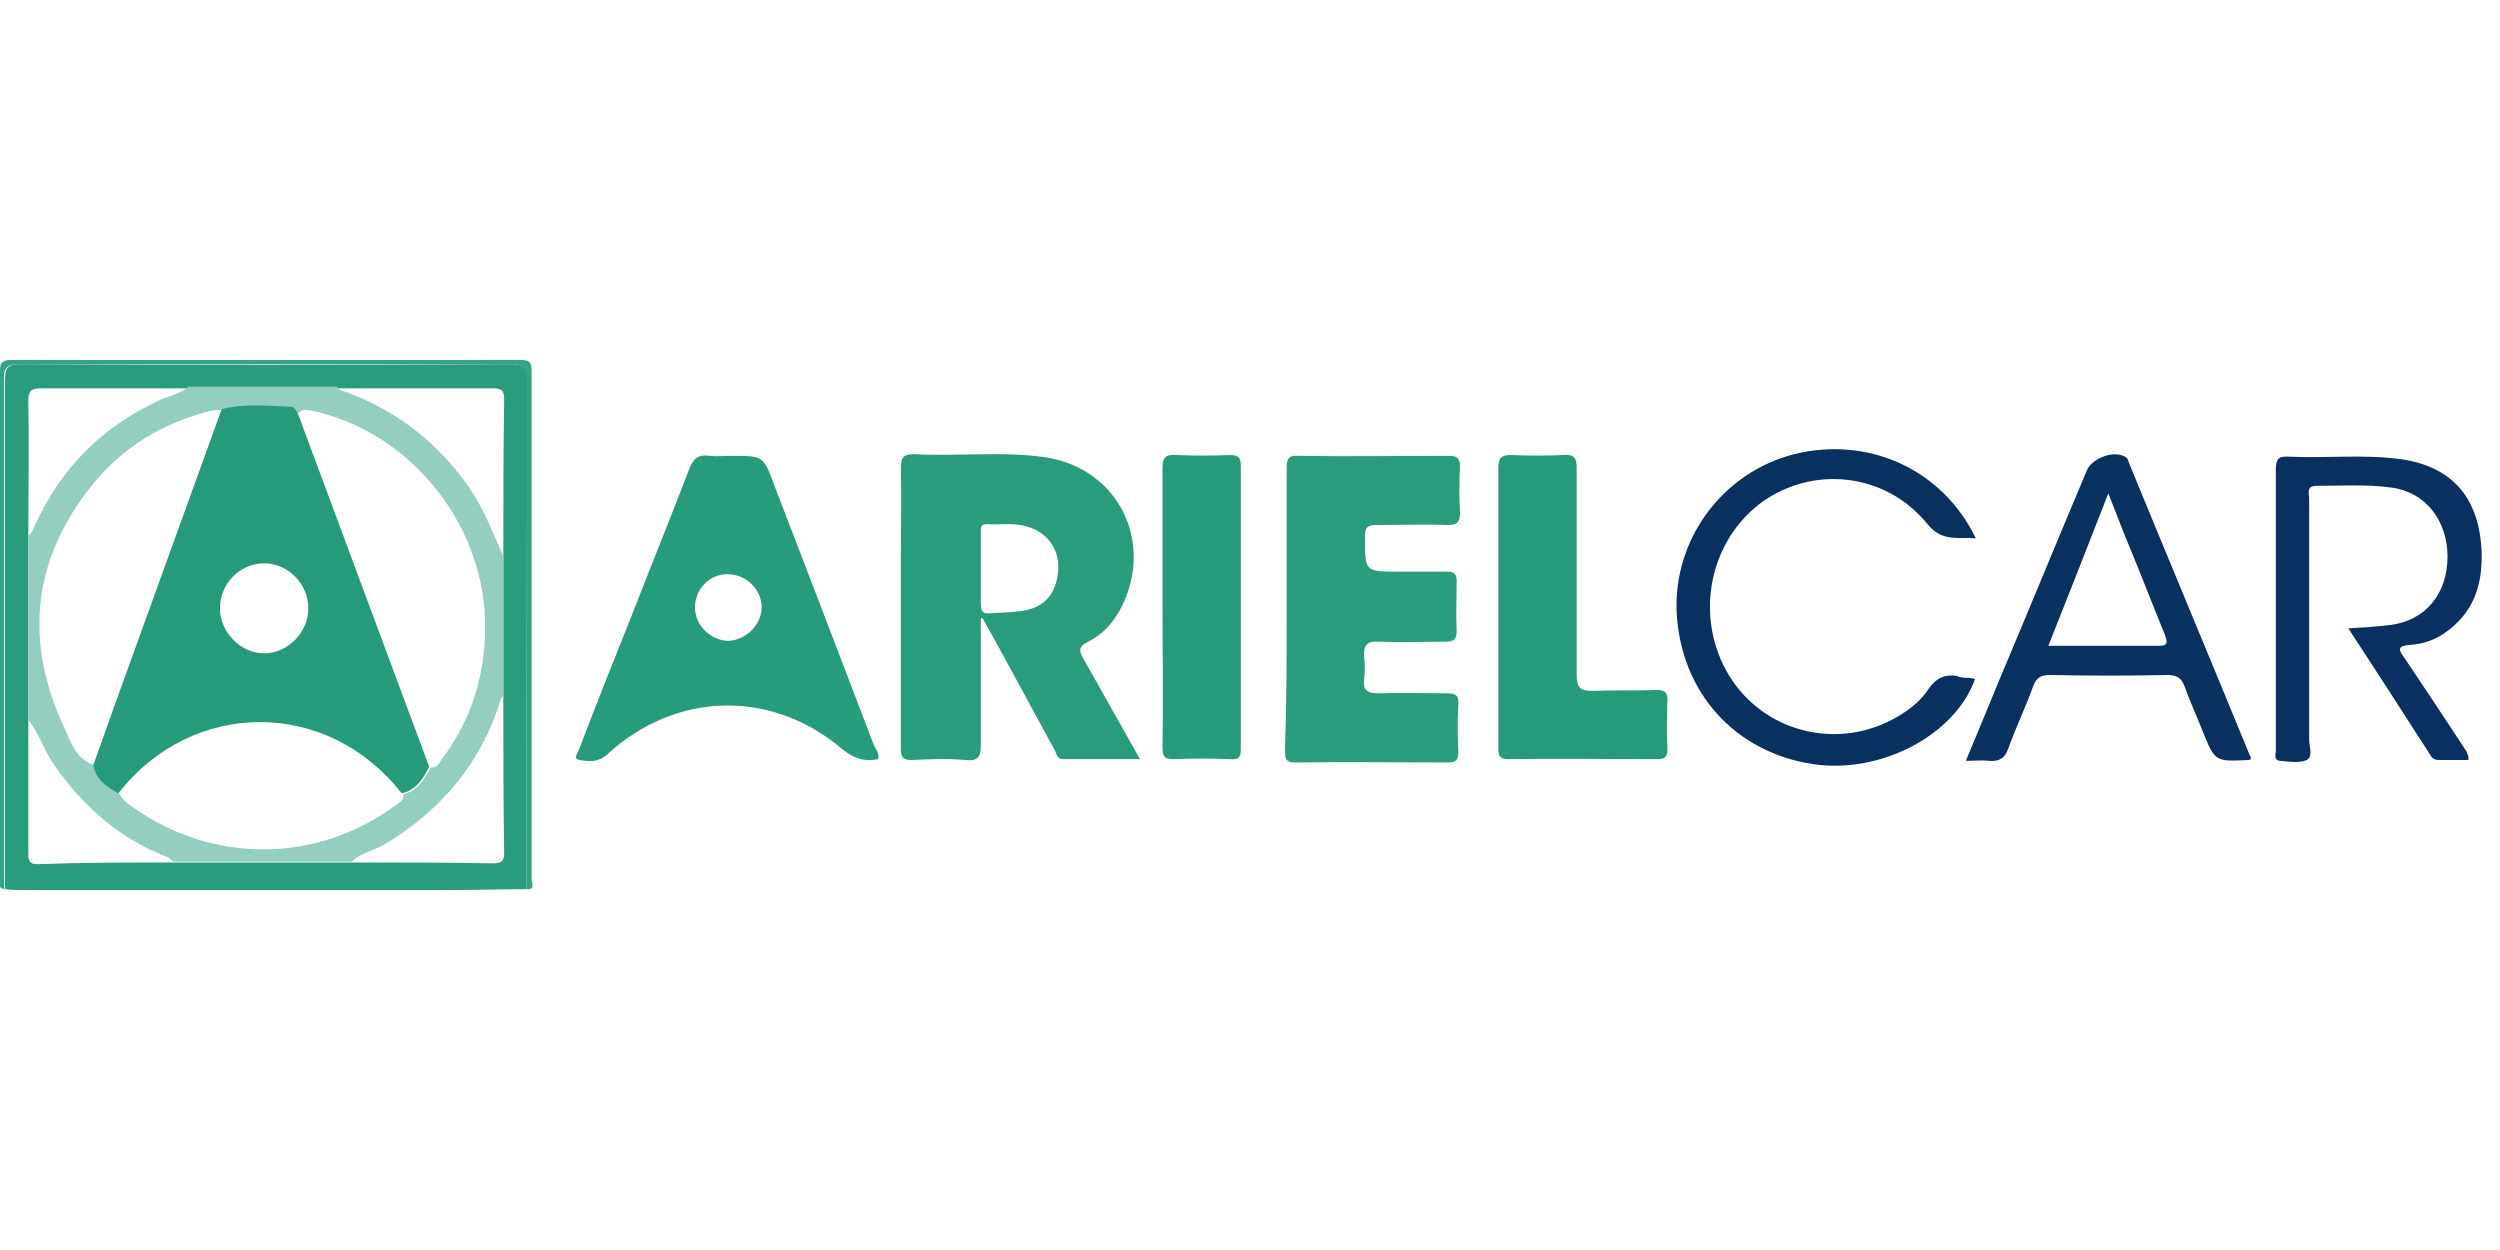
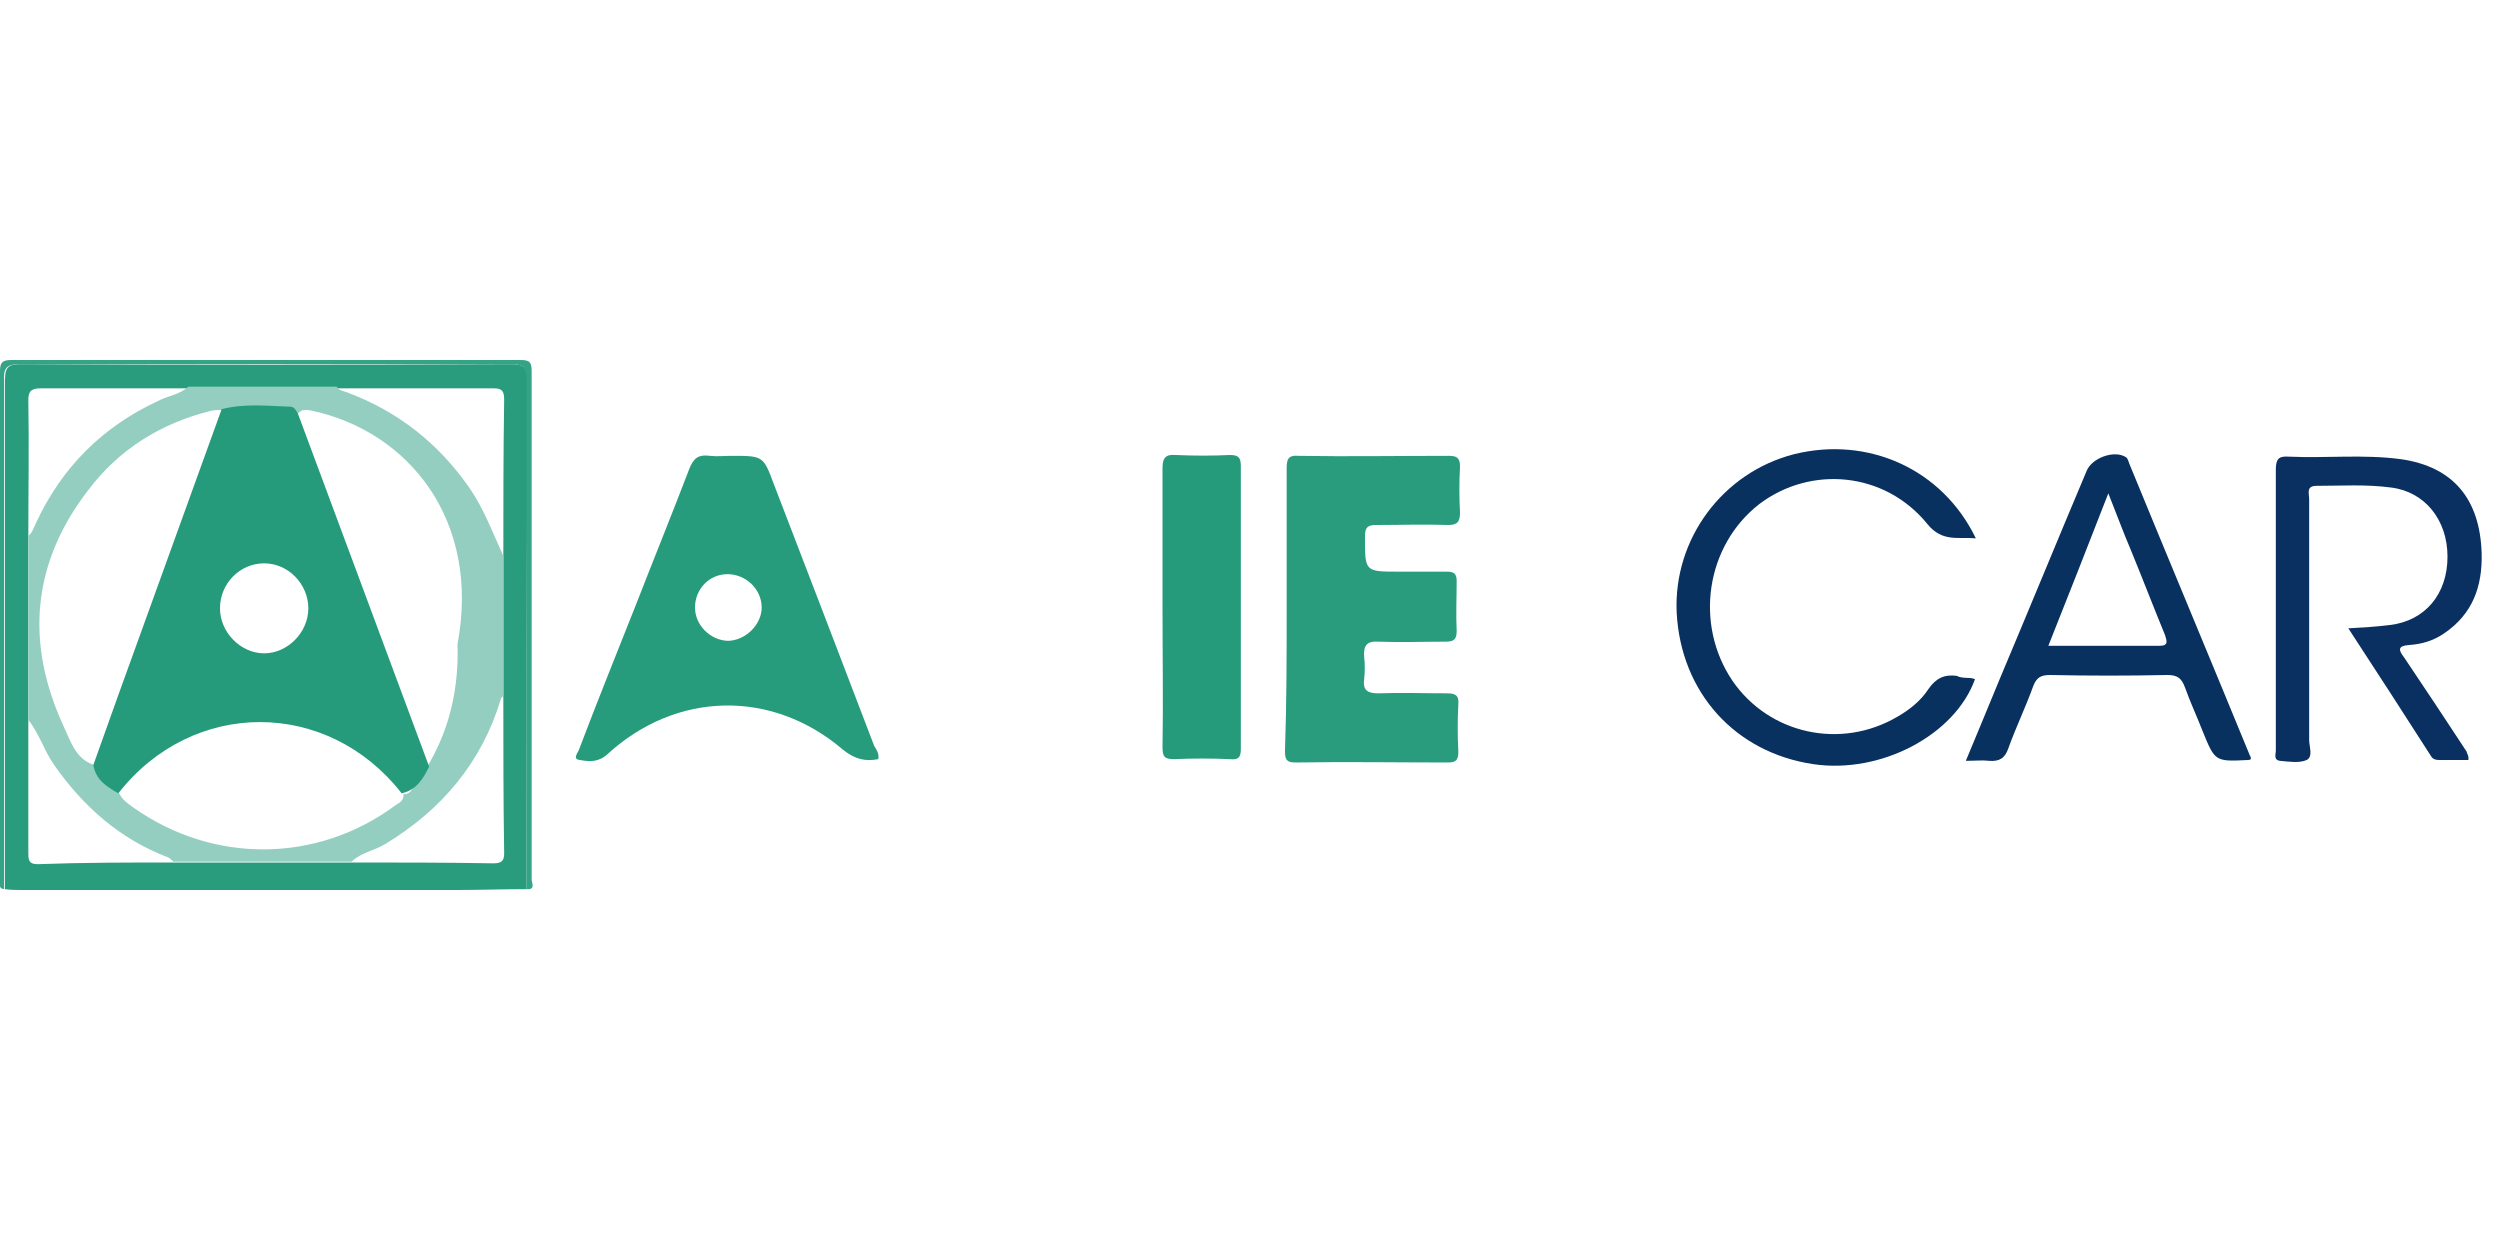
<svg xmlns="http://www.w3.org/2000/svg" id="Livello_1" x="0px" y="0px" viewBox="0 0 300 150" style="enable-background:new 0 0 300 150;" xml:space="preserve">
  <style type="text/css">	.st0{fill:#289C7D;}	.st1{fill:#299C7D;}	.st2{fill:#279C7C;}	.st3{fill:#269B7C;}	.st4{fill:#093060;}	.st5{fill:#093160;}	.st6{fill:#35A386;}	.st7{fill:#94CEC1;}</style>
-   <path class="st0" d="M117.7,74.2c0,5,0,10.1,0,15.1c0,1.4-0.2,2.1-1.9,1.9c-2.1-0.2-4.2-0.1-6.4,0c-1,0-1.3-0.3-1.3-1.3 c0-7.7,0-15.5,0-23.2c0-3.5,0.1-7,0-10.5c0-1.2,0.2-1.7,1.6-1.7c5.3,0.3,10.7-0.4,15.9,0.4c8.6,1.4,12.9,10.1,9,17.9 c-0.9,1.8-2.2,3.3-4,4.2c-1.3,0.6-1.1,1.2-0.5,2.2c2.2,3.9,4.4,7.8,6.7,11.9c-3.2,0-6.2,0-9.2,0c-0.8,0-0.8-0.7-1.1-1.2 c-2.8-5.1-5.5-10.2-8.3-15.2c-0.1-0.2-0.3-0.5-0.4-0.7C118,74.1,117.9,74.2,117.7,74.2z M117.7,68.3c0,1.4,0,2.7,0,4.1 c0,0.9,0.2,1.3,1.1,1.2c1.3-0.1,2.6-0.1,3.9-0.3c2.7-0.4,4.1-2.1,4.3-5c0.1-2.4-1.3-4.4-3.7-5.1c-1.6-0.5-3.3-0.2-4.9-0.3 c-0.8,0-0.7,0.5-0.7,1.1C117.7,65.4,117.7,66.8,117.7,68.3z" />
  <path class="st1" d="M63.2,106.7c-2.8,0-5.6,0.1-8.4,0.1c-17.4,0-34.8,0-52.1,0c-0.7,0-1.4,0-2.1-0.1c0-20.3,0-40.7,0-61 c0-1.4,0.2-2,1.8-2c19.7,0.1,39.3,0.1,59,0c1.4,0,1.9,0.4,1.9,1.8C63.2,65.9,63.2,86.3,63.2,106.7z M20.8,103.5c7.1,0,14.3,0,21.4,0 c5.7,0,11.3,0,17,0.1c1,0,1.3-0.3,1.3-1.2c-0.1-6.2-0.1-12.5-0.1-18.7c0-5.6,0-11.2,0-16.8c0-6.3,0-12.7,0.1-19 c0-1.3-0.6-1.3-1.5-1.3c-6.2,0-12.3,0-18.5,0c-5.9,0-11.9,0-17.8,0c-5.9,0-11.9,0-17.8,0c-1.1,0-1.5,0.3-1.5,1.4 c0.1,5.5,0,11,0,16.4c0,7.4,0,14.7,0,22.1c0,5.3,0,10.5,0,15.8c0,0.8,0,1.4,1.1,1.4C9.9,103.5,15.4,103.5,20.8,103.5z" />
  <path class="st2" d="M105.4,91.1c-1.6,0.3-2.8,0-4.2-1.1c-8.5-7.3-20-7.1-28.3,0.5c-1.1,1-2.2,0.9-3.3,0.7c-1-0.1-0.2-0.9-0.1-1.3 c2.2-5.8,4.5-11.5,6.8-17.3c2.1-5.4,4.3-10.8,6.4-16.3c0.5-1.3,1.1-1.8,2.5-1.6c0.8,0.1,1.7,0,2.6,0c3.8,0,3.8,0,5.1,3.5 c4,10.4,8,20.8,12,31.3C105.2,90,105.5,90.4,105.4,91.1z M83.4,72.9c0,2.1,1.8,3.9,3.9,4c2.1,0,4.1-1.9,4.1-4c0-2.2-1.9-4-4.1-4 C85.1,68.9,83.4,70.7,83.4,72.9z" />
  <path class="st1" d="M154.4,72.9c0-5.6,0-11.2,0-16.8c0-1.1,0.3-1.5,1.4-1.4c6,0.1,12,0,18,0c1,0,1.4,0.2,1.4,1.3 c-0.1,1.8-0.1,3.7,0,5.5c0,1.1-0.3,1.5-1.4,1.5c-2.9-0.1-5.7,0-8.6,0c-1,0-1.4,0.2-1.4,1.3c0,4.3-0.1,4.3,4.1,4.3c1.9,0,3.9,0,5.8,0 c0.8,0,1.1,0.3,1.1,1.1c0,2-0.1,4,0,6c0,1-0.3,1.3-1.3,1.3c-2.7,0-5.4,0.1-8.1,0c-1.4-0.1-1.8,0.5-1.7,1.8c0.1,0.9,0.1,1.8,0,2.7 c-0.2,1.4,0.5,1.7,1.7,1.7c2.7-0.1,5.5,0,8.2,0c1,0,1.5,0.2,1.4,1.3c-0.1,1.9-0.1,3.8,0,5.7c0,0.9-0.2,1.3-1.2,1.3 c-6.1,0-12.3-0.1-18.4,0c-1.2,0-1.2-0.6-1.2-1.5C154.4,84.2,154.4,78.5,154.4,72.9z" />
-   <path class="st3" d="M179.8,72.9c0-5.6,0-11.1,0-16.7c0-1.2,0.3-1.6,1.5-1.6c2.1,0.1,4.2,0.1,6.4,0c1.2-0.1,1.5,0.4,1.5,1.5 c0,8.3,0,16.6,0,24.9c0,1.6,0.5,1.9,1.9,1.9c2.6-0.1,5.2,0,7.7-0.1c1,0,1.3,0.3,1.3,1.3c-0.1,1.9-0.1,3.9,0,5.8 c0,0.9-0.3,1.2-1.2,1.2c-6,0-11.9-0.1-17.9,0c-1.2,0-1.2-0.6-1.2-1.5C179.8,84.1,179.8,78.5,179.8,72.9z" />
  <path class="st4" d="M296.2,91.2c-1.1,0-2.3,0-3.5,0c-0.4,0-0.8-0.1-1-0.5c-3.2-5-6.5-10.1-9.9-15.3c1.8-0.1,3.4-0.2,5-0.4 c4.2-0.5,6.9-3.7,6.9-8.2c0-4.4-2.7-7.8-6.8-8.3c-3-0.4-6-0.2-8.9-0.2c-1.3,0-0.9,0.9-0.9,1.6c0,9.6,0,19.2,0,28.9 c0,0.8,0.5,2-0.3,2.4c-0.9,0.4-2.1,0.2-3.2,0.1c-0.8-0.1-0.5-0.8-0.5-1.2c0-3.3,0-6.6,0-10c0-7.9,0-15.8,0-23.7 c0-1.3,0.3-1.7,1.6-1.6c4.5,0.2,8.9-0.3,13.4,0.3c6.3,0.9,9.5,4.8,9.7,11.3c0.1,4-1.1,7.3-4.5,9.6c-1.3,0.9-2.7,1.3-4.2,1.4 c-1.4,0.1-1.3,0.6-0.6,1.5c2.5,3.7,5,7.5,7.5,11.3C296,90.4,296.3,90.7,296.2,91.2z" />
  <path class="st5" d="M270.1,91.1c-0.2,0.1-0.2,0.1-0.3,0.1c-4,0.2-4,0.2-5.5-3.5c-0.7-1.8-1.5-3.5-2.1-5.2c-0.4-1.1-0.9-1.5-2.1-1.5 c-4.7,0.1-9.4,0.1-14.1,0c-1.1,0-1.6,0.3-2,1.3c-0.9,2.5-2.1,5-3,7.5c-0.4,1.2-1.1,1.6-2.3,1.5c-0.8-0.1-1.7,0-2.8,0 c1.4-3.4,2.8-6.7,4.1-9.9c3.5-8.3,6.9-16.6,10.4-24.9c0.6-1.5,3.2-2.5,4.6-1.7c0.3,0.1,0.4,0.5,0.5,0.8c4.8,11.7,9.7,23.4,14.5,35.1 C270.1,90.8,270.1,90.9,270.1,91.1z M245.8,77.5c4.7,0,9,0,13.3,0c1.2,0,0.9-0.6,0.7-1.3c-1.4-3.4-2.7-6.8-4.1-10.2 c-0.9-2.1-1.7-4.3-2.7-6.8C250.5,65.6,248.2,71.5,245.8,77.5z" />
  <path class="st5" d="M237,81.5c-2.4,6.7-11.3,11.4-19.4,10.2c-9.4-1.4-15.9-8.6-16.4-18.2c-0.4-8.8,5.5-16.8,14.1-19 c8.9-2.2,17.8,1.8,21.8,10.1c-2.1-0.2-4,0.5-5.8-1.7c-5.1-6.3-14-7.1-20.2-2.4c-6.4,5-7.8,14.4-3.2,21.2c4.4,6.4,13,8.3,19.8,4.3 c1.4-0.8,2.8-1.9,3.7-3.3c0.9-1.3,1.9-1.8,3.4-1.6C235.6,81.5,236.3,81.2,237,81.5z" />
  <path class="st3" d="M139.5,72.9c0-5.6,0-11.1,0-16.7c0-1.3,0.4-1.7,1.6-1.6c2.2,0.1,4.4,0.1,6.5,0c1,0,1.3,0.3,1.3,1.3 c0,11.3,0,22.7,0,34c0,1-0.3,1.3-1.3,1.2c-2.2-0.1-4.5-0.1-6.7,0c-1.2,0-1.4-0.3-1.4-1.5C139.6,84.2,139.5,78.5,139.5,72.9z" />
  <path class="st6" d="M63.2,106.7c0-20.4,0-40.8,0-61.2c0-1.5-0.5-1.8-1.9-1.8c-19.7,0-39.3,0-59,0c-1.6,0-1.9,0.6-1.8,2 c0,20.3,0,40.7,0,61c-0.8-0.1-0.5-0.8-0.5-1.2c0-20.3,0-40.7,0-61c0-1.1,0.4-1.3,1.4-1.3c20.4,0,40.7,0,61.1,0 c1.1,0,1.3,0.3,1.3,1.4c0,20.3,0,40.7,0,61C63.8,105.9,64.3,106.8,63.2,106.7z" />
-   <path class="st7" d="M22.6,46.4c5.9,0,11.9,0,17.8,0c0.3,0.5,0.8,0.5,1.3,0.7c6.1,2.3,10.9,6.1,14.6,11.4c1.8,2.6,2.8,5.4,4.1,8.2 c0,5.6,0,11.2,0,16.8c-0.1,0.1-0.3,0.3-0.3,0.4c-2.3,7.6-7.1,13.3-13.9,17.4c-1.3,0.8-2.9,1-4,2.1c-7.1,0-14.3,0-21.4,0 c-0.2-0.2-0.4-0.4-0.6-0.5c-5.8-2.2-10.2-6.1-13.7-11.1c-1.2-1.7-1.8-3.8-3.1-5.4c0-7.4,0-14.7,0-22.1c0.5-0.4,0.6-0.9,0.9-1.5 c3.1-6.7,8-11.6,14.7-14.7C20.1,47.5,21.5,47.4,22.6,46.4z M26.7,49.2c-0.5,0-0.9,0-1.4,0.1c-6,1.5-11,4.6-14.7,9.5 C3.8,67.6,3,77.2,7.7,87.3c0.8,1.7,1.4,3.8,3.6,4.5c0.3,1.7,1.6,2.6,3,3.4c0.4,0.8,1,1.2,1.7,1.7c9.6,6.8,22.1,6.7,31.5-0.3 c0.5-0.3,1-0.6,0.9-1.3c1.7-0.4,2.5-1.8,3.3-3.2c0.8,0.1,1-0.6,1.4-1.1c3.7-5,5.3-10.6,5.1-16.9C57.7,62.4,49,51.8,37.5,49.3 c-0.6-0.1-1.2-0.3-1.7,0.3c-0.3-0.3-0.5-0.7-0.9-0.7C32.2,48.8,29.4,48.5,26.7,49.2z" />
+   <path class="st7" d="M22.6,46.4c5.9,0,11.9,0,17.8,0c0.3,0.5,0.8,0.5,1.3,0.7c6.1,2.3,10.9,6.1,14.6,11.4c1.8,2.6,2.8,5.4,4.1,8.2 c0,5.6,0,11.2,0,16.8c-0.1,0.1-0.3,0.3-0.3,0.4c-2.3,7.6-7.1,13.3-13.9,17.4c-1.3,0.8-2.9,1-4,2.1c-7.1,0-14.3,0-21.4,0 c-0.2-0.2-0.4-0.4-0.6-0.5c-5.8-2.2-10.2-6.1-13.7-11.1c-1.2-1.7-1.8-3.8-3.1-5.4c0-7.4,0-14.7,0-22.1c0.5-0.4,0.6-0.9,0.9-1.5 c3.1-6.7,8-11.6,14.7-14.7C20.1,47.5,21.5,47.4,22.6,46.4z M26.7,49.2c-0.5,0-0.9,0-1.4,0.1c-6,1.5-11,4.6-14.7,9.5 C3.8,67.6,3,77.2,7.7,87.3c0.8,1.7,1.4,3.8,3.6,4.5c0.3,1.7,1.6,2.6,3,3.4c0.4,0.8,1,1.2,1.7,1.7c9.6,6.8,22.1,6.7,31.5-0.3 c0.5-0.3,1-0.6,0.9-1.3c0.8,0.1,1-0.6,1.4-1.1c3.7-5,5.3-10.6,5.1-16.9C57.7,62.4,49,51.8,37.5,49.3 c-0.6-0.1-1.2-0.3-1.7,0.3c-0.3-0.3-0.5-0.7-0.9-0.7C32.2,48.8,29.4,48.5,26.7,49.2z" />
  <path class="st3" d="M14.2,95.2c-1.4-0.8-2.7-1.6-3-3.4c1-2.8,2-5.6,3-8.4c4.1-11.4,8.3-22.9,12.4-34.3c2.7-0.7,5.4-0.4,8.2-0.3 c0.5,0,0.7,0.4,0.9,0.7c5.3,14.2,10.5,28.3,15.8,42.5c-0.7,1.4-1.5,2.8-3.3,3.2C39.3,83.8,23.1,83.8,14.2,95.2z M31.7,78.4 c2.8,0,5.3-2.5,5.3-5.4c0-2.9-2.4-5.4-5.3-5.4c-2.9,0-5.3,2.4-5.3,5.4C26.4,75.9,28.9,78.4,31.7,78.4z" />
</svg>